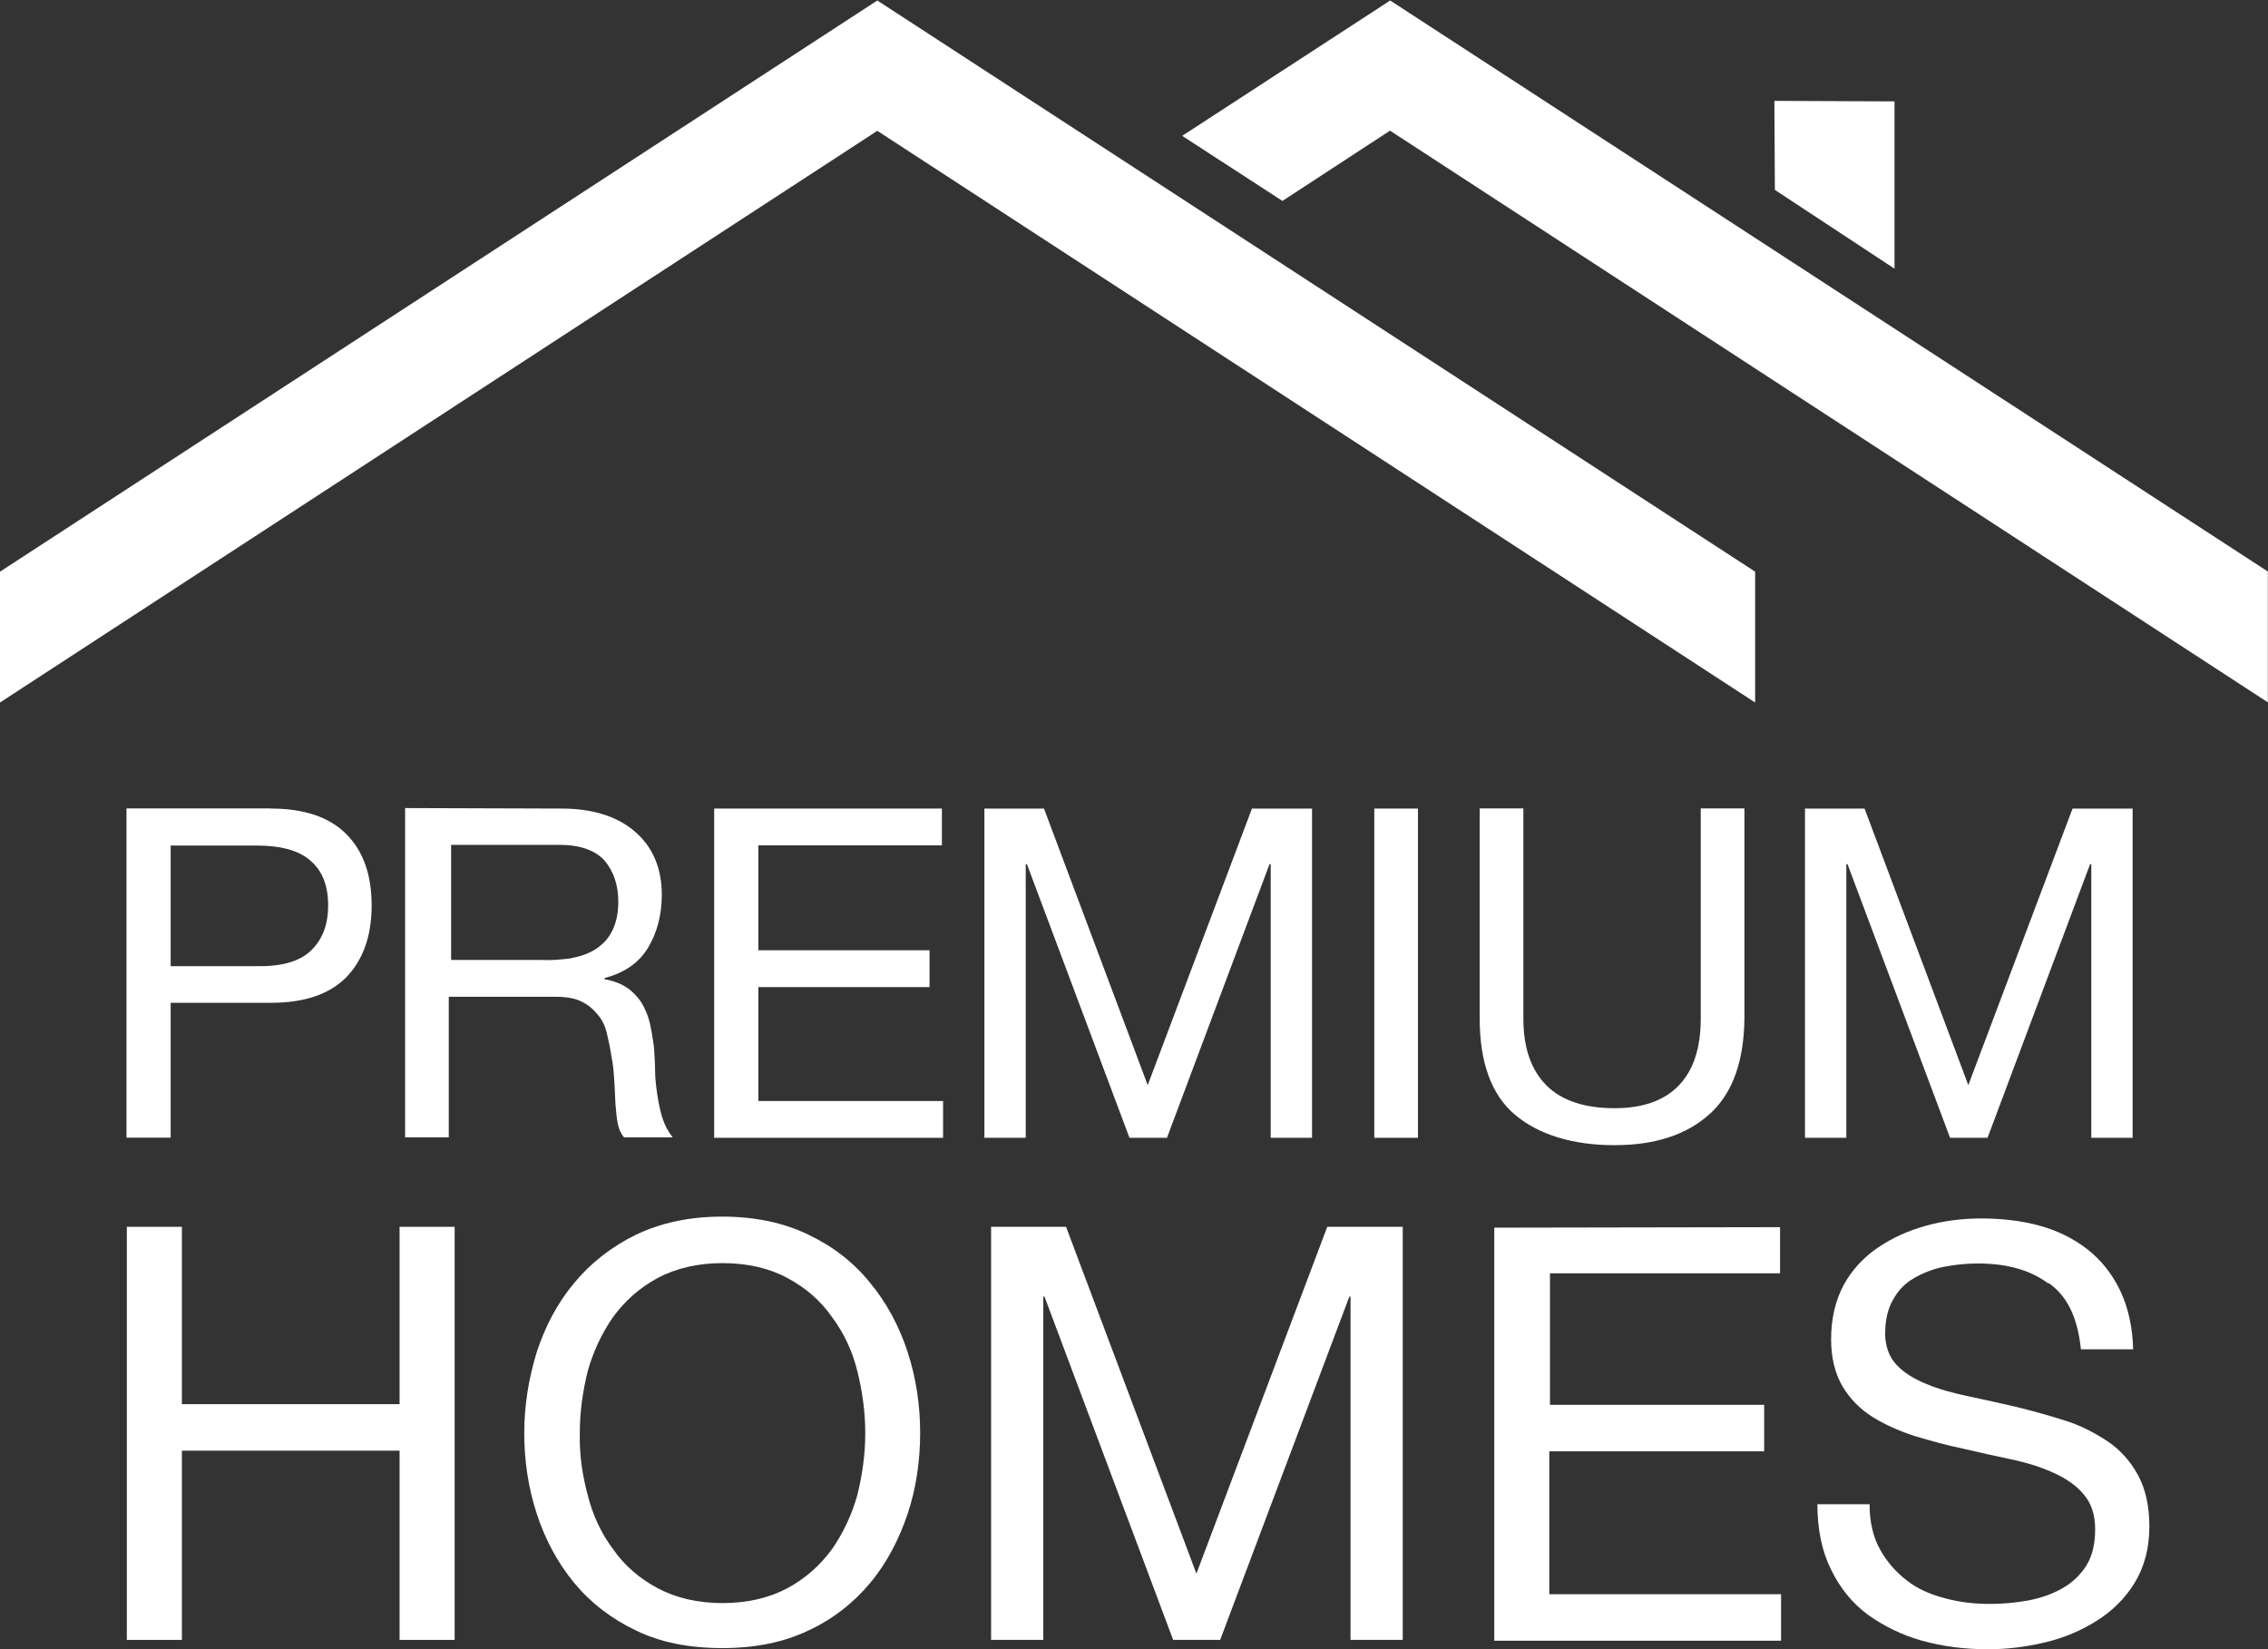
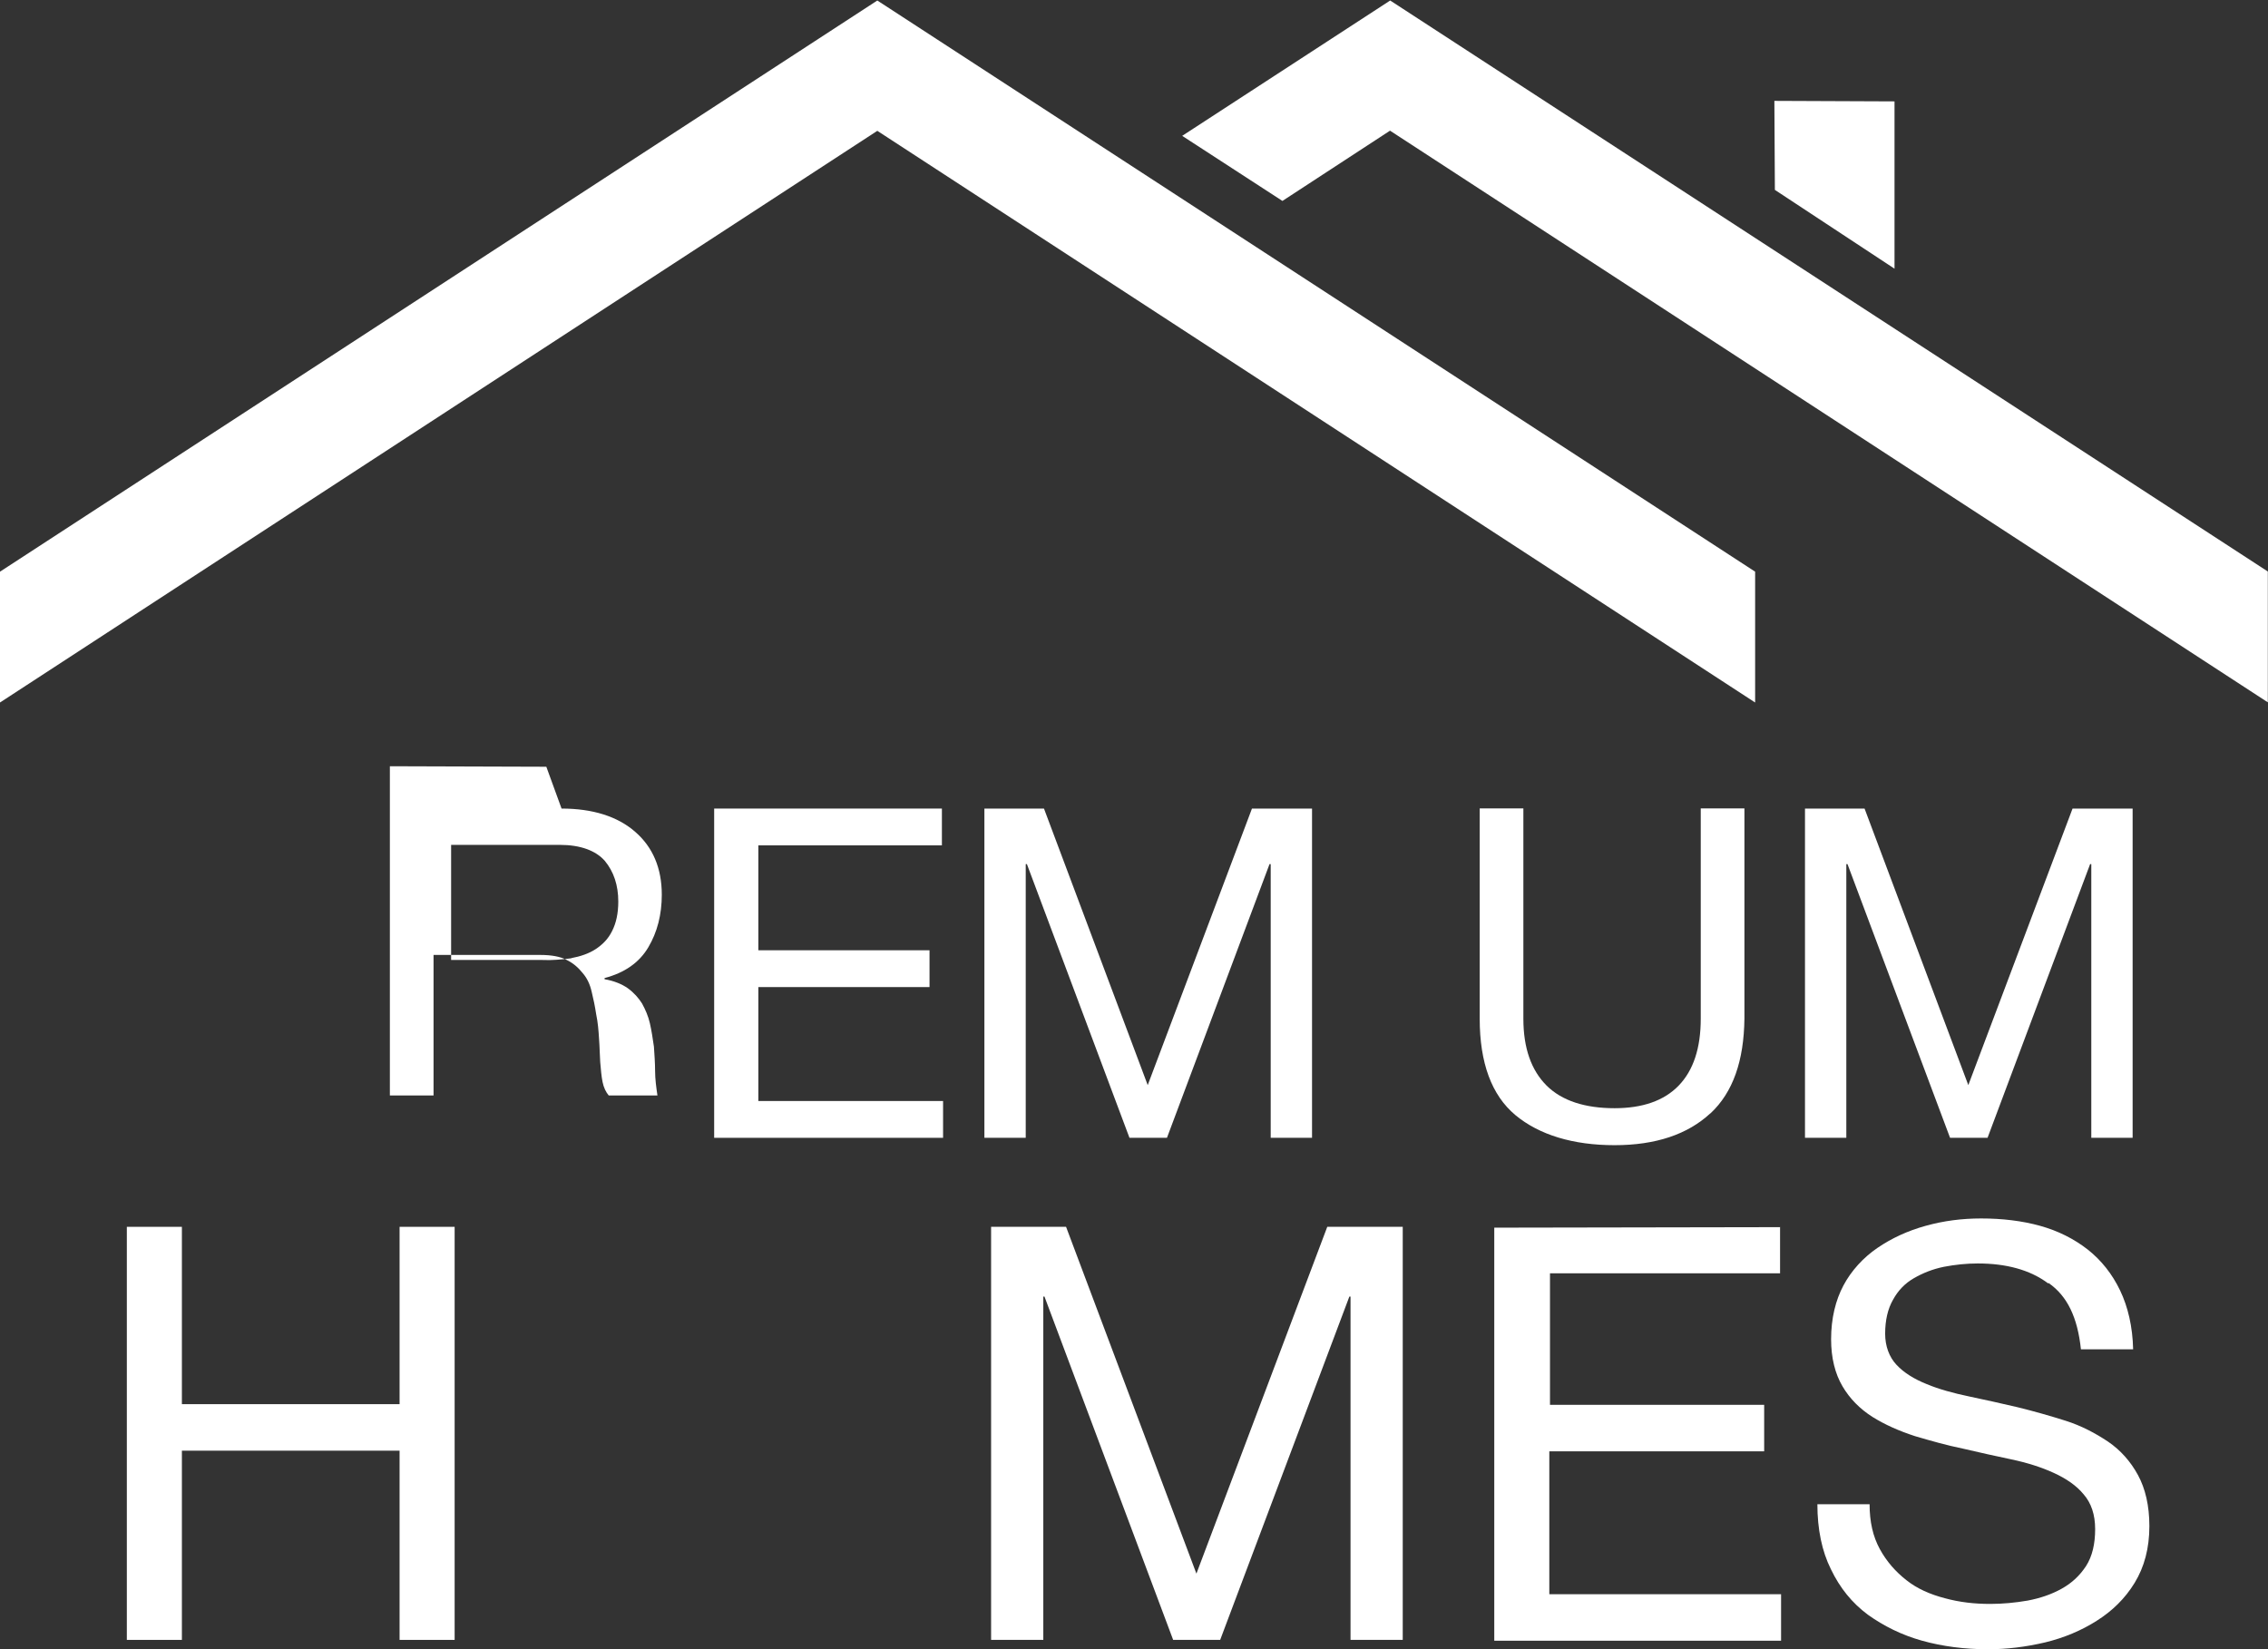
<svg xmlns="http://www.w3.org/2000/svg" id="Ebene_2" data-name="Ebene 2" viewBox="0 0 135.54 98.59">
  <rect x="0" y="0" width="135.54" height="98.59" fill="#333333" stroke="none" />
  <defs>
    <style>
      .cls-1 {
        fill: #fff;
      }
    </style>
  </defs>
  <g id="Ebene_1-2" data-name="Ebene 1">
    <path class="cls-1" d="M104.89,34.17L52.43.03v-.03.03L0,34.17v7.82L52.43,7.82l52.46,34.17v-7.82Z" />
    <path class="cls-1" d="M106.04,6.03l.03,5.32,7.15,4.71V6.06l-7.18-.03Z" />
    <path class="cls-1" d="M83.08.03v-.03.03l-12.43,8.09,5.99,3.89,6.43-4.2,52.46,34.17v-7.82L83.08.03Z" />
-     <path class="cls-1" d="M16.19,48.33c2,0,3.49.51,4.5,1.52,1.02,1.02,1.52,2.44,1.52,4.27s-.51,3.25-1.52,4.3c-1.02,1.02-2.51,1.52-4.5,1.52h-5.99v8.06h-2.64v-19.68h8.64ZM15.31,57.75c1.49.03,2.57-.27,3.25-.91s1.05-1.52,1.05-2.71-.34-2.07-1.05-2.68c-.68-.61-1.76-.91-3.25-.91h-5.11v7.21h5.11Z" />
-     <path class="cls-1" d="M33.56,48.33c1.86,0,3.35.47,4.4,1.39,1.05.91,1.59,2.17,1.59,3.76,0,1.19-.27,2.24-.81,3.15-.54.91-1.42,1.52-2.61,1.83v.07c.58.1,1.05.3,1.39.54.37.27.64.58.85.91.2.37.37.75.47,1.19.1.44.17.91.24,1.39.03.47.07.98.07,1.46s.07.98.14,1.46c.07.47.17.95.3,1.35.14.44.34.81.61,1.15h-2.91c-.17-.2-.3-.47-.37-.81-.07-.34-.1-.75-.14-1.19-.03-.44-.03-.88-.07-1.39-.03-.51-.07-.98-.17-1.46-.07-.47-.17-.95-.27-1.35-.1-.44-.27-.81-.54-1.12-.24-.3-.54-.58-.95-.78-.37-.2-.91-.3-1.56-.3h-6.4v8.4h-2.61v-19.68l9.35.03ZM34.14,57.27c.54-.1,1.05-.27,1.46-.54.41-.27.75-.61.98-1.08.24-.47.37-1.05.37-1.76,0-.98-.27-1.79-.81-2.44-.54-.61-1.46-.95-2.68-.95h-6.5v6.88h5.45c.58.03,1.15-.03,1.73-.1Z" />
+     <path class="cls-1" d="M33.56,48.33c1.86,0,3.35.47,4.4,1.39,1.05.91,1.59,2.17,1.59,3.76,0,1.19-.27,2.24-.81,3.15-.54.91-1.42,1.52-2.61,1.83v.07c.58.1,1.05.3,1.39.54.37.27.64.58.85.91.2.37.37.75.47,1.19.1.44.17.91.24,1.39.03.47.07.98.07,1.46s.07.98.14,1.46h-2.91c-.17-.2-.3-.47-.37-.81-.07-.34-.1-.75-.14-1.19-.03-.44-.03-.88-.07-1.39-.03-.51-.07-.98-.17-1.46-.07-.47-.17-.95-.27-1.35-.1-.44-.27-.81-.54-1.12-.24-.3-.54-.58-.95-.78-.37-.2-.91-.3-1.56-.3h-6.4v8.4h-2.61v-19.68l9.35.03ZM34.14,57.27c.54-.1,1.05-.27,1.46-.54.41-.27.75-.61.98-1.08.24-.47.37-1.05.37-1.76,0-.98-.27-1.79-.81-2.44-.54-.61-1.46-.95-2.68-.95h-6.5v6.88h5.45c.58.03,1.15-.03,1.73-.1Z" />
    <path class="cls-1" d="M56.29,48.33v2.2h-10.97v6.27h10.23v2.2h-10.23v6.81h11.04v2.2h-13.68v-19.68h13.61Z" />
    <path class="cls-1" d="M62.39,48.33l6.2,16.53,6.23-16.53h3.59v19.68h-2.47v-16.36h-.07l-6.13,16.36h-2.24l-6.13-16.36h-.07v16.36h-2.47v-19.68h3.56Z" />
-     <path class="cls-1" d="M84.74,48.33v19.68h-2.61v-19.68h2.61Z" />
    <path class="cls-1" d="M102.21,66.55c-1.35,1.25-3.25,1.9-5.72,1.9s-4.5-.61-5.93-1.8c-1.42-1.19-2.13-3.12-2.13-5.76v-12.57h2.61v12.57c0,1.76.47,3.08,1.39,4,.92.91,2.3,1.35,4.06,1.35,1.66,0,2.95-.44,3.83-1.35.88-.91,1.32-2.24,1.32-4v-12.57h2.61v12.57c-.03,2.51-.68,4.4-2.03,5.66Z" />
    <path class="cls-1" d="M111.43,48.33l6.2,16.53,6.23-16.53h3.59v19.68h-2.47v-16.36h-.07l-6.13,16.36h-2.24l-6.13-16.36h-.07v16.36h-2.47v-19.68h3.56Z" />
    <path class="cls-1" d="M10.87,73.33v10.6h13.01v-10.6h3.29v24.69h-3.29v-11.31h-13.01v11.31h-3.29v-24.69h3.29Z" />
-     <path class="cls-1" d="M32.08,80.81c.51-1.56,1.25-2.95,2.24-4.13.98-1.19,2.24-2.17,3.69-2.88,1.49-.71,3.18-1.08,5.15-1.08s3.69.37,5.15,1.08c1.49.71,2.71,1.66,3.69,2.88.98,1.18,1.73,2.57,2.24,4.13.51,1.56.75,3.18.75,4.84s-.24,3.32-.75,4.84c-.51,1.52-1.25,2.95-2.24,4.13-.98,1.18-2.24,2.17-3.69,2.84-1.49.71-3.18,1.05-5.15,1.05s-3.69-.34-5.15-1.05c-1.49-.71-2.71-1.66-3.69-2.84-.98-1.19-1.73-2.57-2.24-4.13-.51-1.56-.75-3.18-.75-4.84s.27-3.28.75-4.84ZM35.12,89.35c.3,1.22.81,2.3,1.52,3.25.68.98,1.59,1.76,2.68,2.34,1.08.57,2.37.88,3.86.88s2.78-.31,3.86-.88c1.08-.58,1.96-1.36,2.68-2.34.68-.98,1.19-2.07,1.52-3.25.3-1.22.47-2.44.47-3.69s-.17-2.47-.47-3.69c-.3-1.22-.81-2.3-1.52-3.25-.68-.98-1.59-1.76-2.68-2.34-1.08-.58-2.37-.88-3.86-.88s-2.78.31-3.86.88c-1.08.58-1.96,1.36-2.68,2.34-.68.98-1.19,2.07-1.52,3.25-.3,1.22-.47,2.44-.47,3.69-.03,1.25.14,2.47.47,3.69Z" />
    <path class="cls-1" d="M63.71,73.33l7.79,20.73,7.82-20.73h4.51v24.69h-3.12v-20.52h-.07l-7.72,20.52h-2.81l-7.69-20.52h-.07v20.52h-3.12v-24.69h4.47Z" />
    <path class="cls-1" d="M106.38,73.33v2.78h-13.75v7.86h12.8v2.78h-12.84v8.54h13.85v2.78h-17.14v-24.69l17.07-.03Z" />
    <path class="cls-1" d="M122.4,76.71c-1.08-.81-2.51-1.19-4.2-1.19-.68,0-1.35.07-2.03.2-.68.14-1.25.37-1.79.68-.54.31-.95.74-1.25,1.29-.31.54-.47,1.22-.47,2.03,0,.74.24,1.39.68,1.86.44.47,1.05.85,1.8,1.15.74.31,1.59.54,2.54.74.95.2,1.9.41,2.88.64.98.24,1.93.51,2.88.81.95.3,1.79.75,2.54,1.25.75.51,1.35,1.19,1.79,2,.44.81.68,1.83.68,3.05,0,1.32-.3,2.44-.88,3.39-.58.95-1.35,1.69-2.27,2.27-.91.58-1.96,1.02-3.08,1.29-1.15.27-2.27.41-3.42.41-1.39,0-2.71-.17-3.93-.51-1.22-.34-2.3-.88-3.25-1.56-.95-.71-1.66-1.59-2.2-2.71-.54-1.08-.81-2.4-.81-3.89h3.12c0,1.05.2,1.93.61,2.68.41.75.95,1.36,1.59,1.86.64.51,1.42.85,2.3,1.08.88.24,1.76.34,2.71.34.74,0,1.49-.07,2.24-.2.74-.14,1.42-.37,2.03-.71.61-.34,1.08-.78,1.46-1.36.37-.58.54-1.32.54-2.2s-.24-1.56-.68-2.07c-.44-.54-1.05-.95-1.79-1.29-.74-.34-1.59-.61-2.54-.81-.95-.2-1.9-.41-2.88-.64-.98-.2-1.93-.47-2.88-.75-.95-.31-1.79-.68-2.54-1.15-.74-.47-1.35-1.08-1.79-1.83-.44-.75-.68-1.69-.68-2.81,0-1.25.27-2.34.74-3.22.47-.88,1.18-1.66,2.03-2.24.85-.58,1.8-1.02,2.88-1.32,1.08-.3,2.17-.44,3.32-.44,1.25,0,2.44.14,3.52.44,1.08.3,2.03.78,2.85,1.42.81.64,1.46,1.46,1.93,2.44.47.98.75,2.17.78,3.52h-3.12c-.2-1.9-.81-3.18-1.93-3.96Z" />
  </g>
</svg>